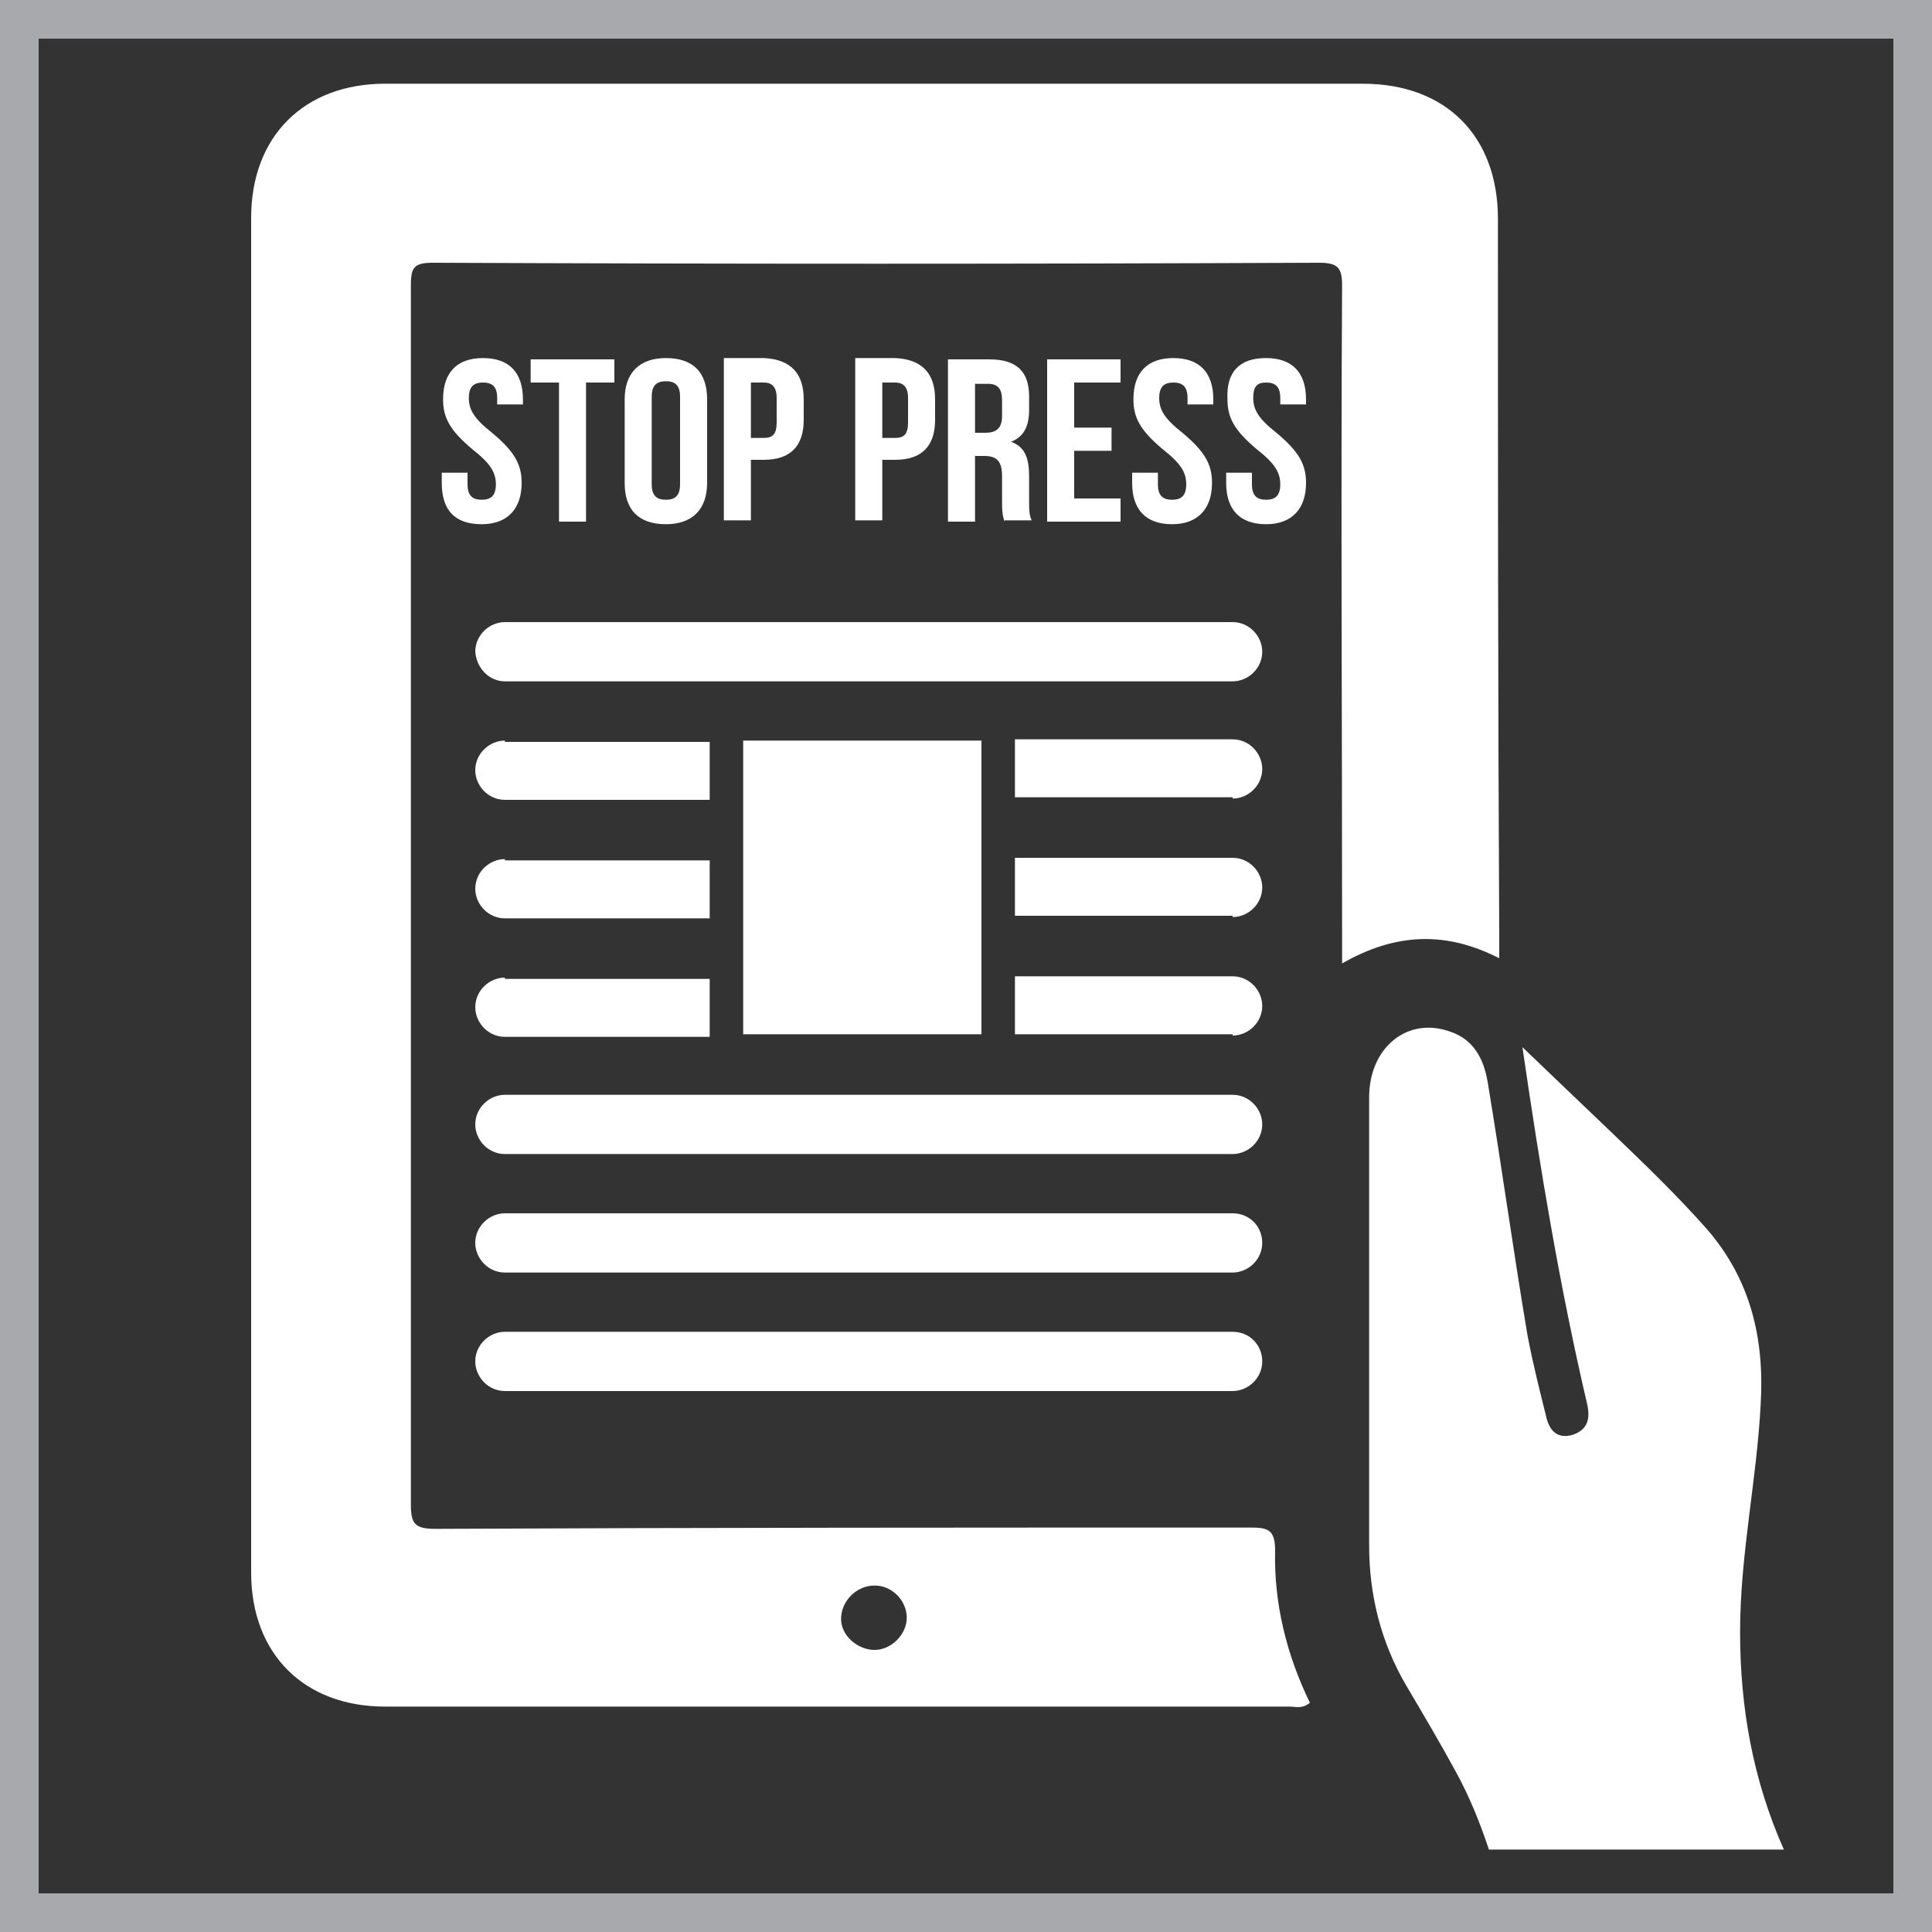
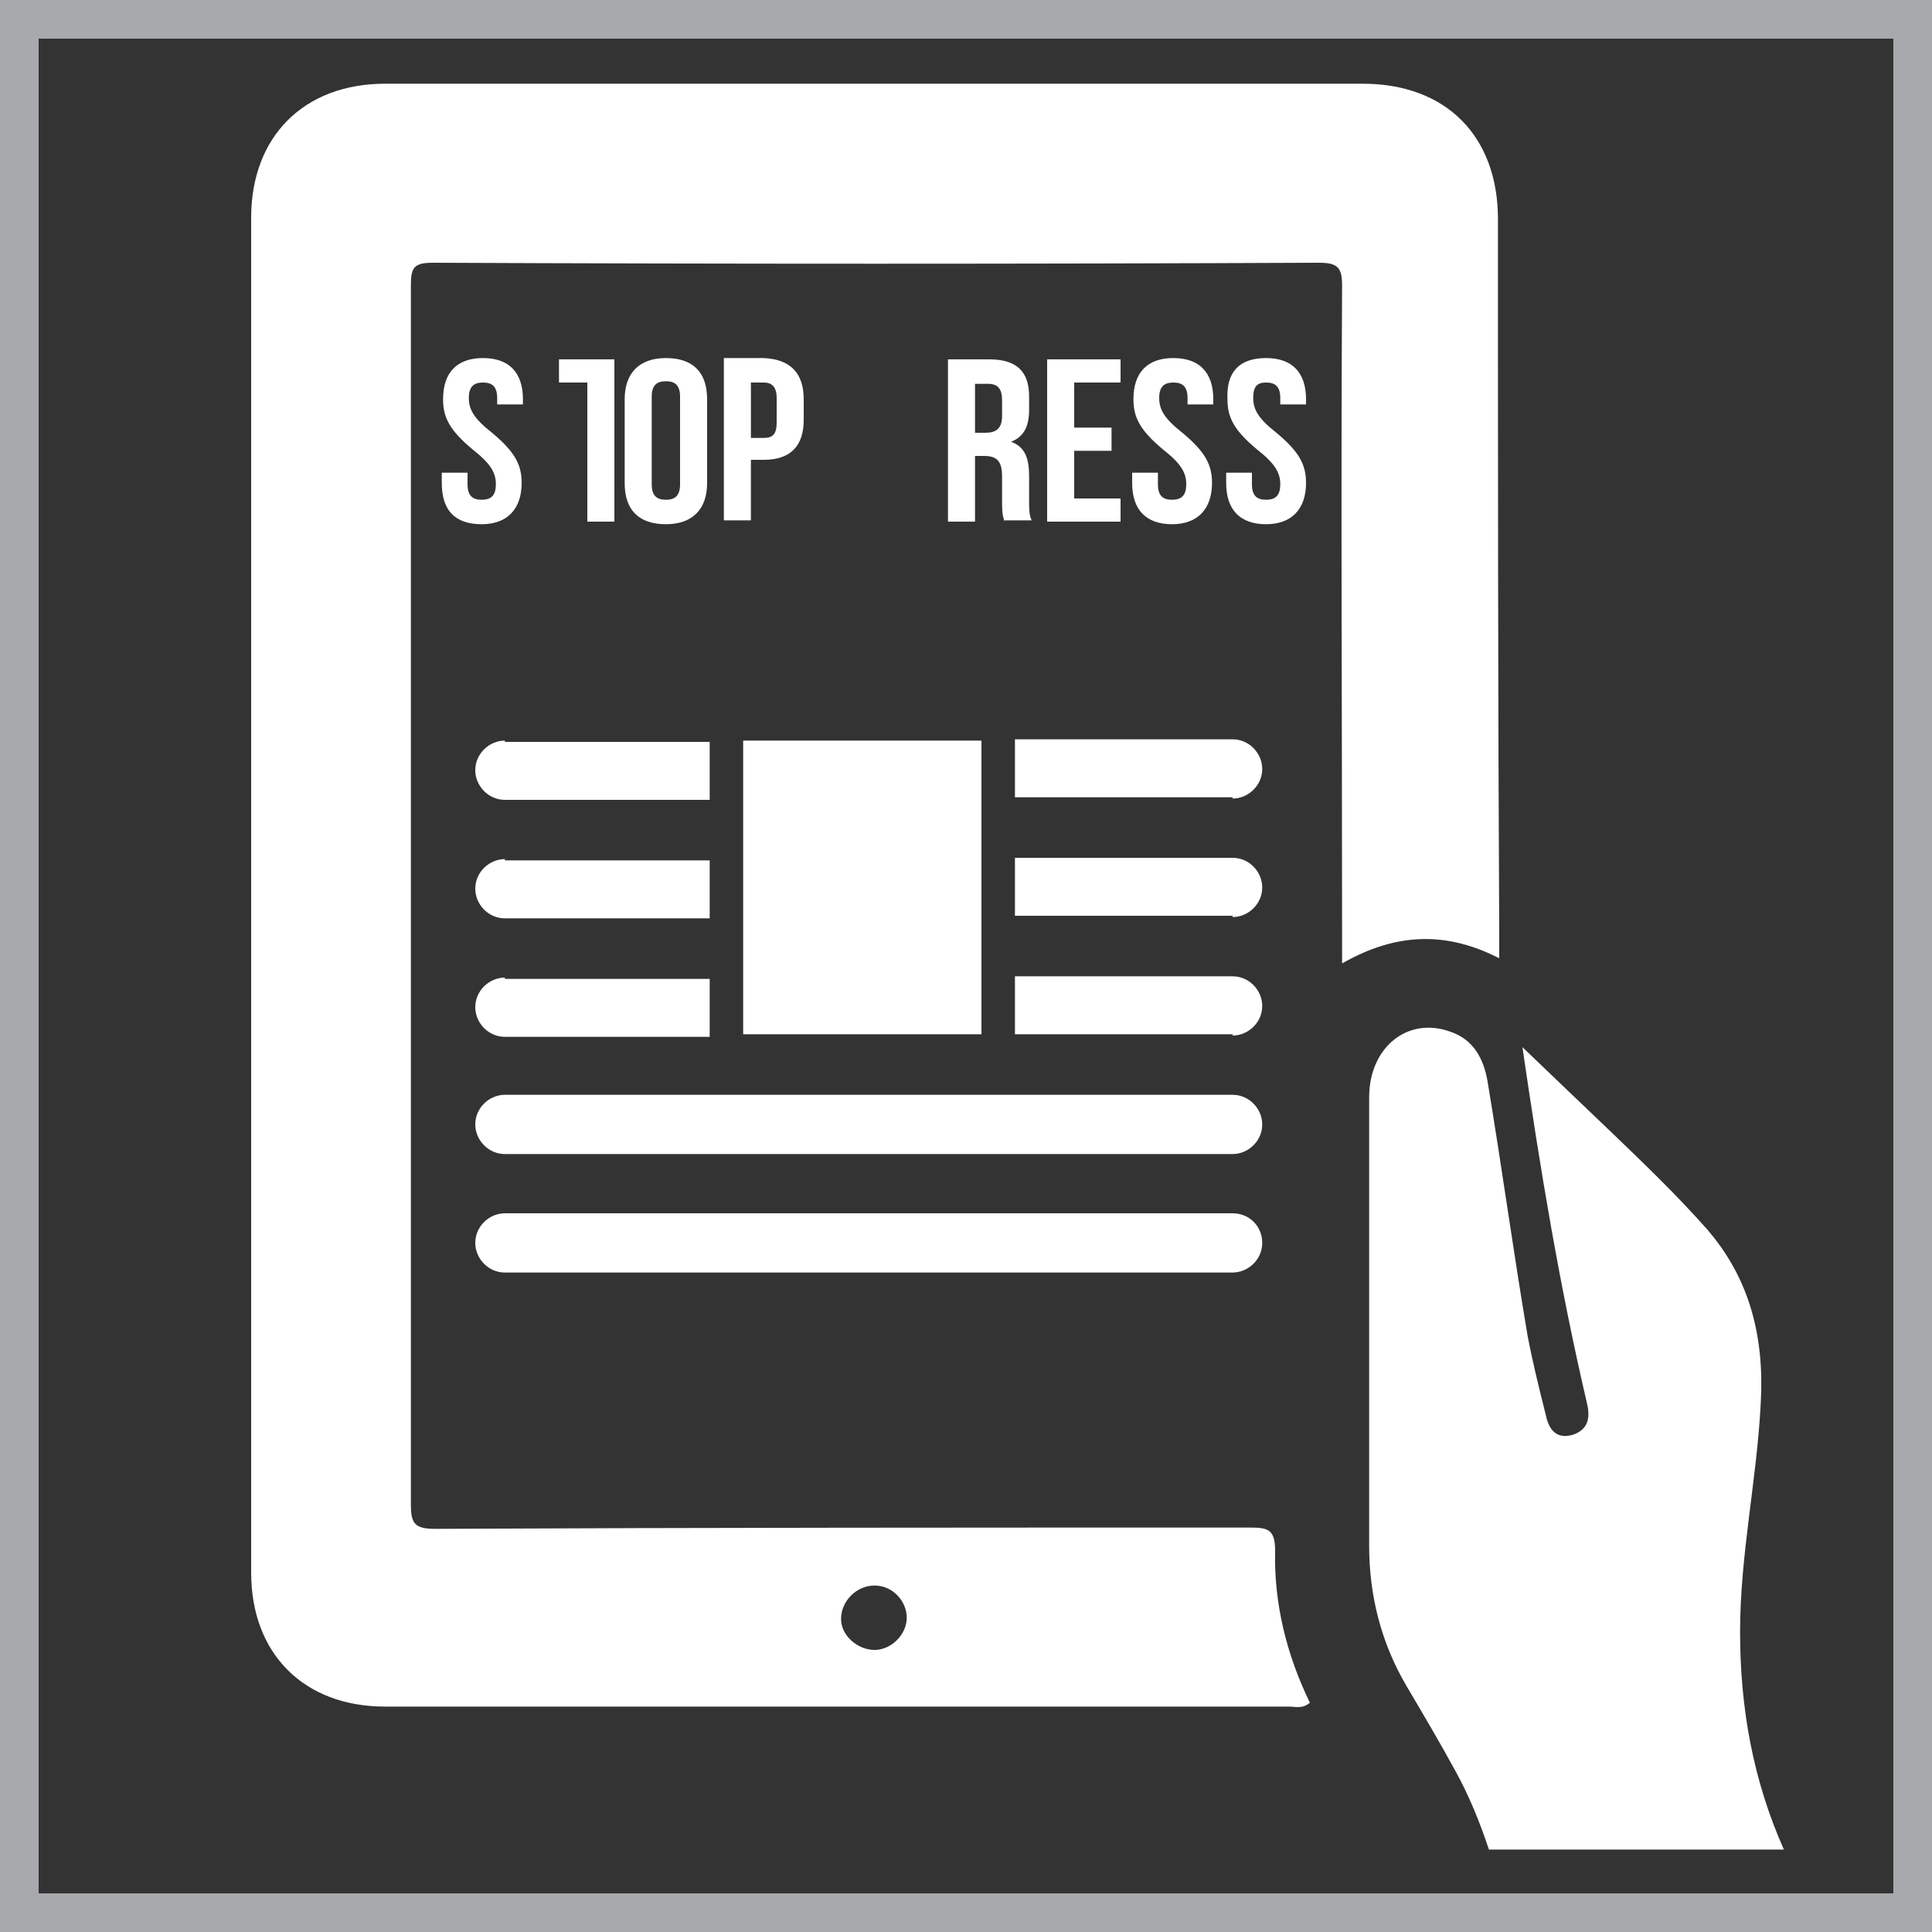
<svg xmlns="http://www.w3.org/2000/svg" version="1.1" id="Layer_1" x="0px" y="0px" viewBox="-222 345.9 150 150" style="enable-background:new -222 345.9 150 150;" xml:space="preserve">
  <rect x="-222" y="345.9" width="150" height="150" fill="#333333" stroke="none" />
  <style type="text/css">
	.st0{fill:none;stroke:#A7A9AC;stroke-width:6;stroke-miterlimit:10;}
	.st1{fill:#FFFFFF;}
</style>
  <rect id="XMLID_1_" x="-222" y="345.9" class="st0" width="150" height="150" />
  <path class="st1" d="M-105.7,362.9c0-6.4-4-10.5-10.5-10.5c-25.3,0-50.6,0-75.9,0c-6.3,0-10.4,4.1-10.4,10.4c0,35.1,0,70.1,0,105.2  c0,6.3,4.1,10.4,10.4,10.4c23.4,0,46.8,0,70.2,0c0.5,0,1,0.2,1.6-0.3c-1.8-3.7-2.8-7.7-2.7-11.8c0-1.7-0.6-1.8-2-1.8  c-21.1,0-42.2,0-63.2,0.1c-1.6,0-1.9-0.4-1.9-1.9c0-31.5,0-63.1,0-94.6c0-1.4,0.2-1.8,1.7-1.8c22.9,0.1,45.9,0.1,68.8,0  c1.5,0,1.8,0.4,1.8,1.8c-0.1,16.9,0,33.7,0,50.6c0,0.6,0,1.2,0,2c4.2-2.4,8.1-2.5,12.2-0.4c0-0.8,0-1.3,0-1.9  C-105.7,399.8-105.7,381.3-105.7,362.9z M-154.1,469c1.4,0,2.5,1.2,2.5,2.5c0,1.3-1.2,2.5-2.5,2.5c-1.3,0-2.6-1.1-2.6-2.4  C-156.7,470.2-155.5,469-154.1,469z" />
  <g>
    <path class="st1" d="M-184.5,373.7c2,0,3.1,1.1,3.1,3.2v0.4h-2v-0.5c0-0.9-0.4-1.2-1.1-1.2c-0.7,0-1.1,0.3-1.1,1.2   c0,0.9,0.4,1.6,1.8,2.7c1.8,1.5,2.3,2.5,2.3,3.9c0,2-1.1,3.2-3.1,3.2c-2.1,0-3.1-1.1-3.1-3.2v-0.8h2v0.9c0,0.9,0.4,1.2,1.1,1.2   s1.1-0.3,1.1-1.2c0-0.9-0.4-1.6-1.8-2.7c-1.8-1.5-2.3-2.5-2.3-3.9C-187.6,374.8-186.5,373.7-184.5,373.7z" />
-     <path class="st1" d="M-180.8,373.8h6.5v1.8h-2.2v10.8h-2.1v-10.8h-2.2V373.8z" />
+     <path class="st1" d="M-180.8,373.8h6.5v1.8v10.8h-2.1v-10.8h-2.2V373.8z" />
    <path class="st1" d="M-173.5,376.9c0-2,1.1-3.2,3.2-3.2c2.1,0,3.2,1.1,3.2,3.2v6.5c0,2-1.1,3.2-3.2,3.2c-2.1,0-3.2-1.1-3.2-3.2   V376.9z M-171.4,383.5c0,0.9,0.4,1.2,1.1,1.2c0.7,0,1.1-0.3,1.1-1.2v-6.8c0-0.9-0.4-1.2-1.1-1.2c-0.7,0-1.1,0.3-1.1,1.2V383.5z" />
    <path class="st1" d="M-159.6,376.9v1.6c0,2-1,3.1-3.1,3.1h-1v4.7h-2.1v-12.6h3.1C-160.6,373.8-159.6,374.9-159.6,376.9z    M-163.7,375.6v4.3h1c0.7,0,1-0.3,1-1.2v-1.9c0-0.9-0.4-1.2-1-1.2H-163.7z" />
-     <path class="st1" d="M-149.4,376.9v1.6c0,2-1,3.1-3.1,3.1h-1v4.7h-2.1v-12.6h3.1C-150.4,373.8-149.4,374.9-149.4,376.9z    M-153.5,375.6v4.3h1c0.7,0,1-0.3,1-1.2v-1.9c0-0.9-0.4-1.2-1-1.2H-153.5z" />
    <path class="st1" d="M-144,386.4c-0.1-0.3-0.2-0.5-0.2-1.5v-2c0-1.2-0.4-1.6-1.4-1.6h-0.7v5.1h-2.1v-12.6h3.2c2.2,0,3.1,1,3.1,2.9   v1c0,1.3-0.4,2.1-1.4,2.5v0c1.1,0.4,1.4,1.3,1.4,2.7v1.9c0,0.6,0,1.1,0.2,1.5H-144z M-146.3,375.6v3.9h0.8c0.8,0,1.3-0.3,1.3-1.3   v-1.2c0-0.9-0.3-1.3-1.1-1.3H-146.3z" />
    <path class="st1" d="M-138.6,379.1h2.9v1.8h-2.9v3.7h3.6v1.8h-5.7v-12.6h5.7v1.8h-3.6V379.1z" />
    <path class="st1" d="M-130.9,373.7c2,0,3.1,1.1,3.1,3.2v0.4h-2v-0.5c0-0.9-0.4-1.2-1.1-1.2c-0.7,0-1.1,0.3-1.1,1.2   c0,0.9,0.4,1.6,1.8,2.7c1.8,1.5,2.3,2.5,2.3,3.9c0,2-1.1,3.2-3.1,3.2s-3.1-1.1-3.1-3.2v-0.8h2v0.9c0,0.9,0.4,1.2,1.1,1.2   c0.7,0,1.1-0.3,1.1-1.2c0-0.9-0.4-1.6-1.8-2.7c-1.8-1.5-2.3-2.5-2.3-3.9C-134,374.8-132.9,373.7-130.9,373.7z" />
    <path class="st1" d="M-123.7,373.7c2,0,3.1,1.1,3.1,3.2v0.4h-2v-0.5c0-0.9-0.4-1.2-1.1-1.2c-0.7,0-1,0.3-1,1.2   c0,0.9,0.4,1.6,1.8,2.7c1.8,1.5,2.3,2.5,2.3,3.9c0,2-1.1,3.2-3.1,3.2s-3.1-1.1-3.1-3.2v-0.8h2v0.9c0,0.9,0.4,1.2,1.1,1.2   c0.7,0,1.1-0.3,1.1-1.2c0-0.9-0.4-1.6-1.8-2.7c-1.8-1.5-2.3-2.5-2.3-3.9C-126.8,374.8-125.8,373.7-123.7,373.7z" />
  </g>
  <path class="st1" d="M-112.8,476.8c1.3,2.2,2.6,4.4,3.8,6.6c1.1,2,1.9,4,2.6,6.1h22.9c-2.4-5.4-3.4-11-3.4-16.9  c0-6,1.3-11.8,1.6-17.7c0.3-5.1-0.8-9.7-4.2-13.6c-2.3-2.6-4.9-5.1-7.4-7.5c-2.2-2.1-4.4-4.2-6.9-6.6c1.4,9.6,2.9,18.6,5,27.6  c0.3,1.2,0.1,2.1-1.1,2.5c-1.4,0.4-1.9-0.6-2.1-1.6c-0.5-2-1-4-1.4-6.1c-1.1-6.5-2-13.1-3.1-19.7c-0.3-1.8-1.1-3.3-2.9-3.9  c-3.3-1.2-6.3,1.2-6.3,5.1c0,11.6,0,23.2,0,34.8C-115.7,469.7-114.8,473.4-112.8,476.8z" />
-   <path class="st1" d="M-182.8,398.8h56.5c1.2,0,2.3-1,2.3-2.3c0-1.2-1-2.3-2.3-2.3h-56.5c-1.2,0-2.3,1-2.3,2.3  C-185,397.8-184,398.8-182.8,398.8z" />
  <path class="st1" d="M-126.3,430.9h-56.5c-1.2,0-2.3,1-2.3,2.3c0,1.2,1,2.3,2.3,2.3h56.5c1.2,0,2.3-1,2.3-2.3  C-124,432-125,430.9-126.3,430.9z" />
  <path class="st1" d="M-126.3,440.1h-56.5c-1.2,0-2.3,1-2.3,2.3c0,1.2,1,2.3,2.3,2.3h56.5c1.2,0,2.3-1,2.3-2.3  C-124,441.1-125,440.1-126.3,440.1z" />
-   <path class="st1" d="M-126.3,449.3h-56.5c-1.2,0-2.3,1-2.3,2.3c0,1.2,1,2.3,2.3,2.3h56.5c1.2,0,2.3-1,2.3-2.3  C-124,450.3-125,449.3-126.3,449.3z" />
  <path class="st1" d="M-126.3,426.3c1.2,0,2.3-1,2.3-2.3c0-1.2-1-2.3-2.3-2.3h-16.9v4.5H-126.3z" />
  <path class="st1" d="M-182.8,421.8c-1.2,0-2.3,1-2.3,2.3c0,1.2,1,2.3,2.3,2.3h15.9v-4.5H-182.8z" />
  <path class="st1" d="M-126.3,417.1c1.2,0,2.3-1,2.3-2.3c0-1.2-1-2.3-2.3-2.3h-16.9v4.5H-126.3z" />
  <path class="st1" d="M-182.8,412.6c-1.2,0-2.3,1-2.3,2.3c0,1.2,1,2.3,2.3,2.3h15.9v-4.5H-182.8z" />
  <path class="st1" d="M-126.3,407.9c1.2,0,2.3-1,2.3-2.3c0-1.2-1-2.3-2.3-2.3h-16.9v4.5H-126.3z" />
  <path class="st1" d="M-182.8,403.4c-1.2,0-2.3,1-2.3,2.3c0,1.2,1,2.3,2.3,2.3h15.9v-4.5H-182.8z" />
  <rect x="-164.3" y="403.4" class="st1" width="18.5" height="22.8" />
</svg>